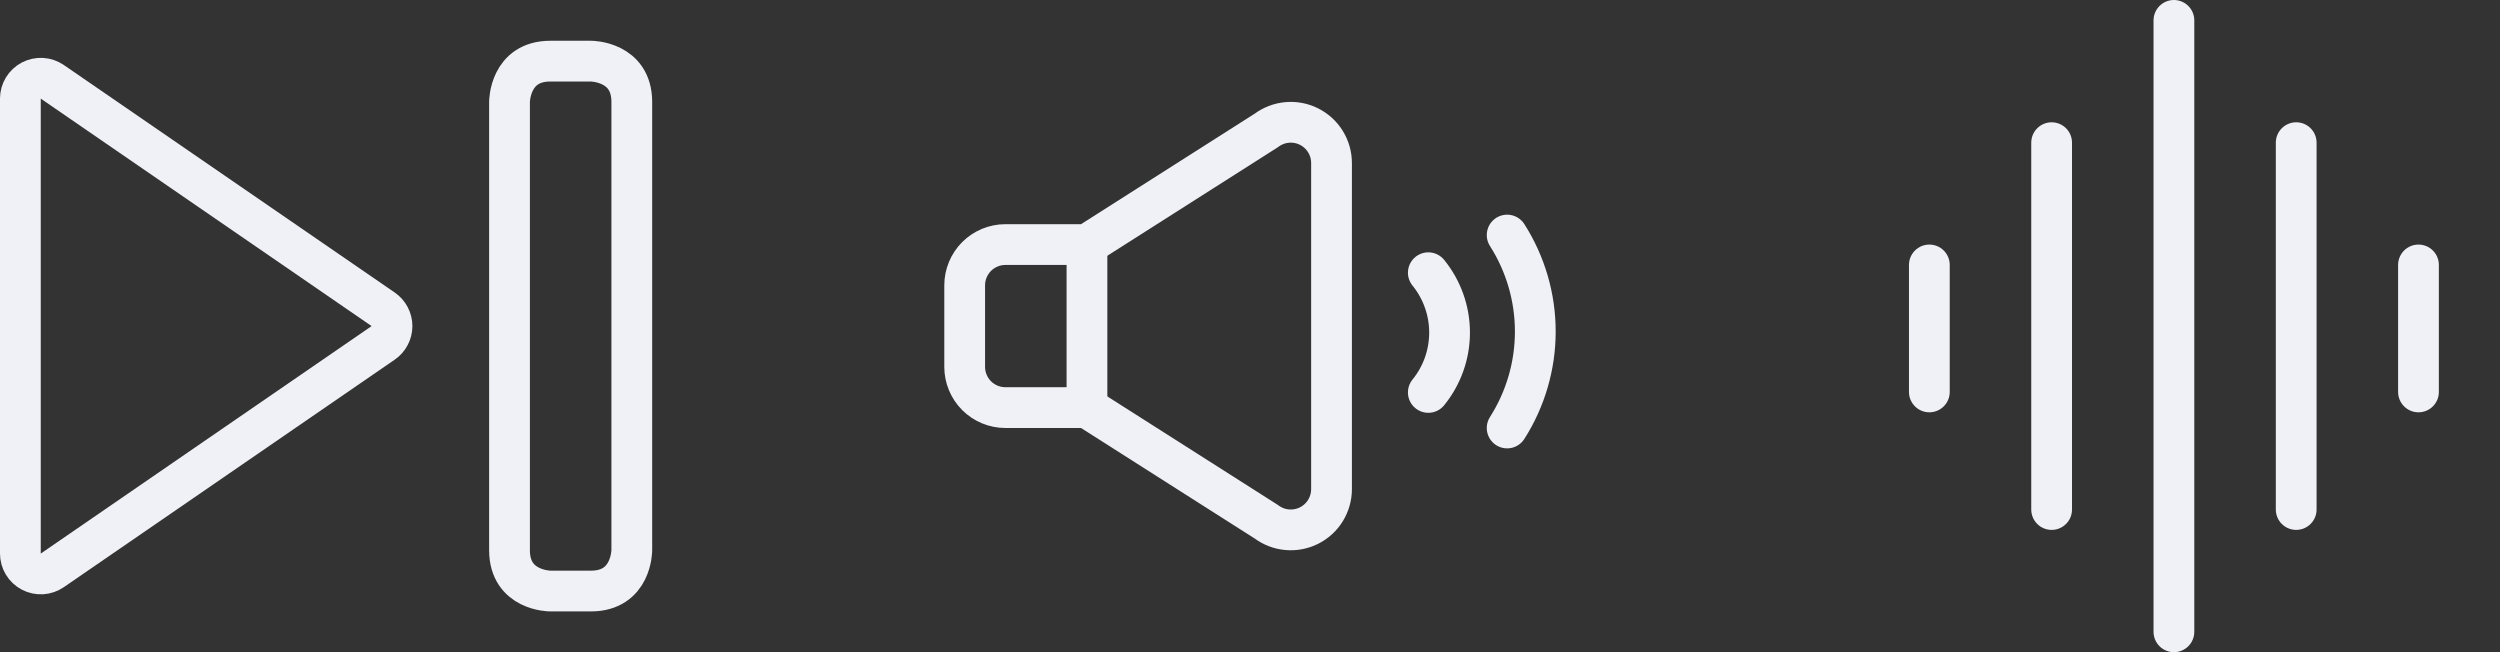
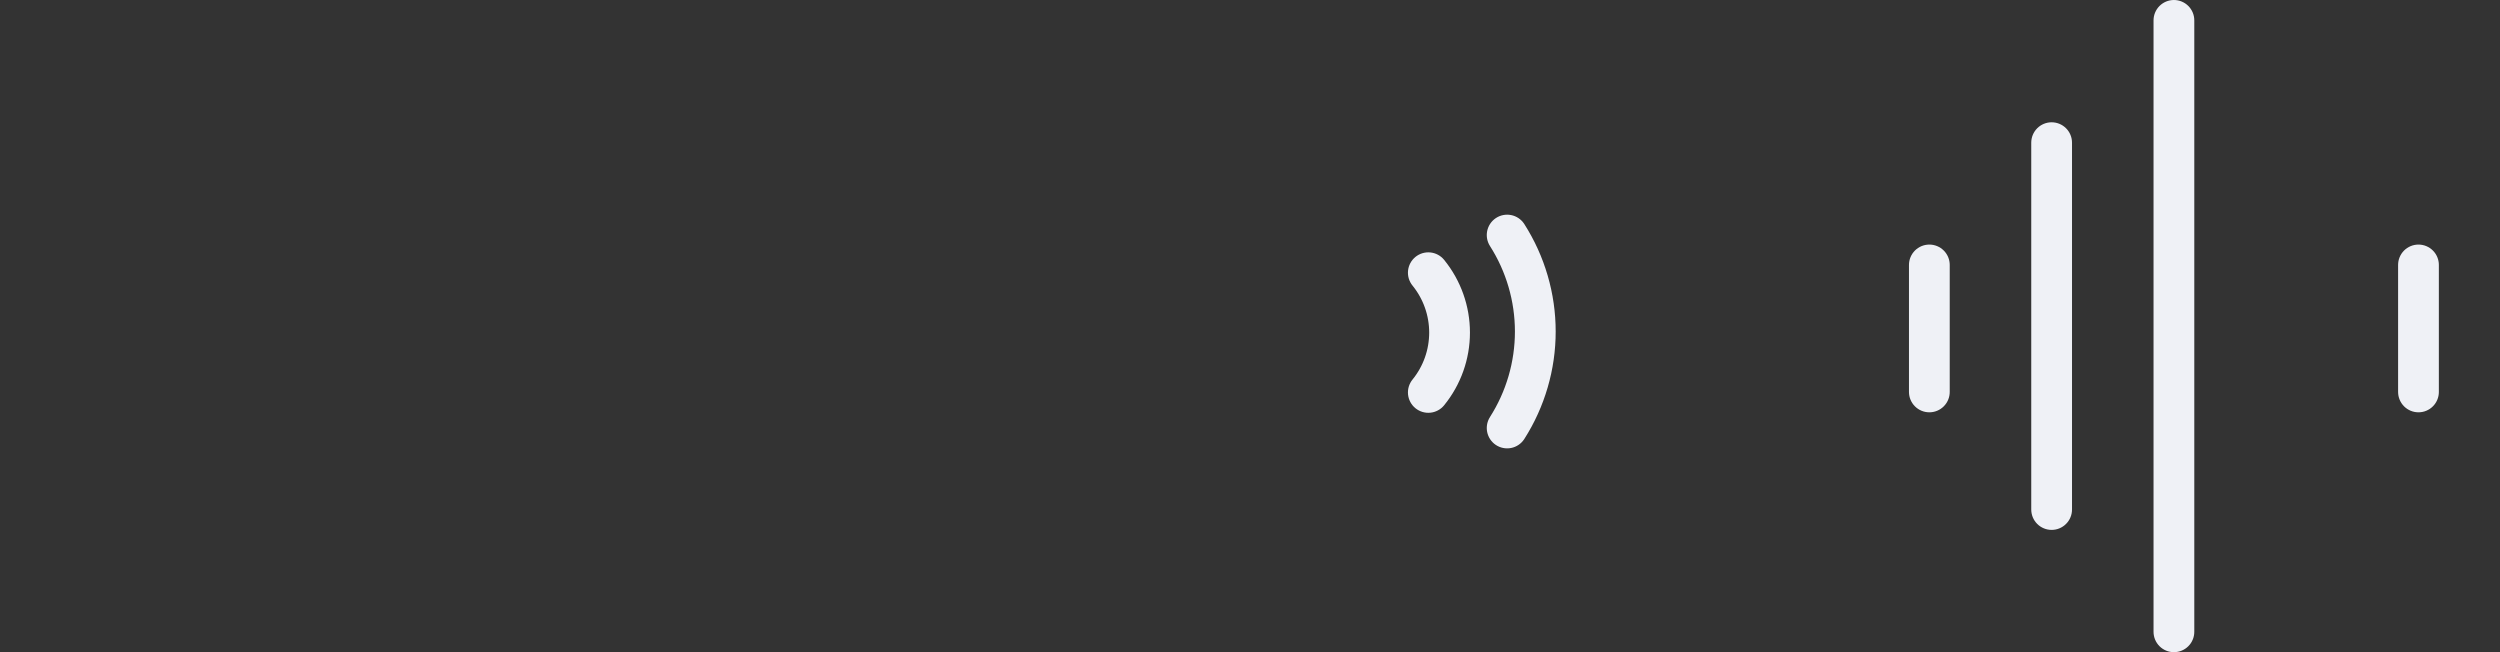
<svg xmlns="http://www.w3.org/2000/svg" width="92" height="24" viewBox="0 0 92 24" fill="none">
  <rect x="0" y="0" width="92" height="24" fill="#333333" stroke="none" />
  <path d="M71 9.75V14.423" stroke="#EFF1F6" stroke-width="1.5" stroke-linecap="round" stroke-linejoin="round" />
  <path d="M75.5 5.25V18.75" stroke="#EFF1F6" stroke-width="1.5" stroke-linecap="round" stroke-linejoin="round" />
  <path d="M89 9.75V14.423" stroke="#EFF1F6" stroke-width="1.5" stroke-linecap="round" stroke-linejoin="round" />
-   <path d="M84.5 5.25V18.75" stroke="#EFF1F6" stroke-width="1.5" stroke-linecap="round" stroke-linejoin="round" />
  <path d="M80 0.75V23.25" stroke="#EFF1F6" stroke-width="1.5" stroke-linecap="round" stroke-linejoin="round" />
-   <path d="M48.171 4.658C47.922 4.533 47.643 4.481 47.365 4.506C47.088 4.531 46.823 4.633 46.6 4.8L40 9H37C36.602 9 36.221 9.158 35.939 9.439C35.658 9.721 35.5 10.102 35.5 10.5V13.5C35.5 13.898 35.658 14.279 35.939 14.561C36.221 14.842 36.602 15 37 15H40L46.6 19.2C46.823 19.367 47.088 19.469 47.365 19.494C47.643 19.519 47.922 19.466 48.171 19.342C48.42 19.217 48.63 19.026 48.776 18.789C48.922 18.552 49 18.279 49 18V6C49 5.721 48.923 5.448 48.776 5.211C48.63 4.974 48.42 4.783 48.171 4.658Z" stroke="#EFF1F6" stroke-width="1.5" stroke-linecap="round" stroke-linejoin="round" />
  <path d="M55.463 15.75C56.139 14.69 56.499 13.458 56.499 12.2C56.499 10.942 56.139 9.71 55.463 8.65" stroke="#EFF1F6" stroke-width="1.5" stroke-linecap="round" stroke-linejoin="round" />
  <path d="M52.562 14.441C53.068 13.819 53.344 13.041 53.344 12.239C53.344 11.437 53.068 10.659 52.562 10.036" stroke="#EFF1F6" stroke-width="1.5" stroke-linecap="round" stroke-linejoin="round" />
-   <path d="M40 9V15" stroke="#EFF1F6" stroke-width="1.5" stroke-linecap="round" stroke-linejoin="round" />
-   <path d="M0.75 3.629V20.371C0.75 20.508 0.787 20.642 0.858 20.759C0.929 20.876 1.03 20.971 1.151 21.035C1.272 21.098 1.408 21.128 1.544 21.12C1.681 21.112 1.812 21.066 1.925 20.989L14.1 12.618C14.2 12.549 14.283 12.457 14.339 12.349C14.396 12.242 14.426 12.122 14.426 12C14.426 11.878 14.396 11.758 14.339 11.651C14.283 11.543 14.2 11.451 14.1 11.382L1.925 3.011C1.812 2.934 1.681 2.888 1.544 2.88C1.408 2.872 1.272 2.902 1.151 2.965C1.03 3.029 0.929 3.124 0.858 3.241C0.787 3.358 0.75 3.492 0.75 3.629Z" stroke="#EFF1F6" stroke-width="1.5" stroke-linecap="round" stroke-linejoin="round" />
-   <path d="M20.25 2.25H21.75C21.75 2.25 23.25 2.25 23.25 3.75V20.25C23.25 20.25 23.25 21.75 21.75 21.75H20.25C20.25 21.75 18.75 21.75 18.75 20.25V3.75C18.75 3.75 18.75 2.25 20.25 2.25Z" stroke="#EFF1F6" stroke-width="1.5" stroke-linecap="round" stroke-linejoin="round" />
</svg>